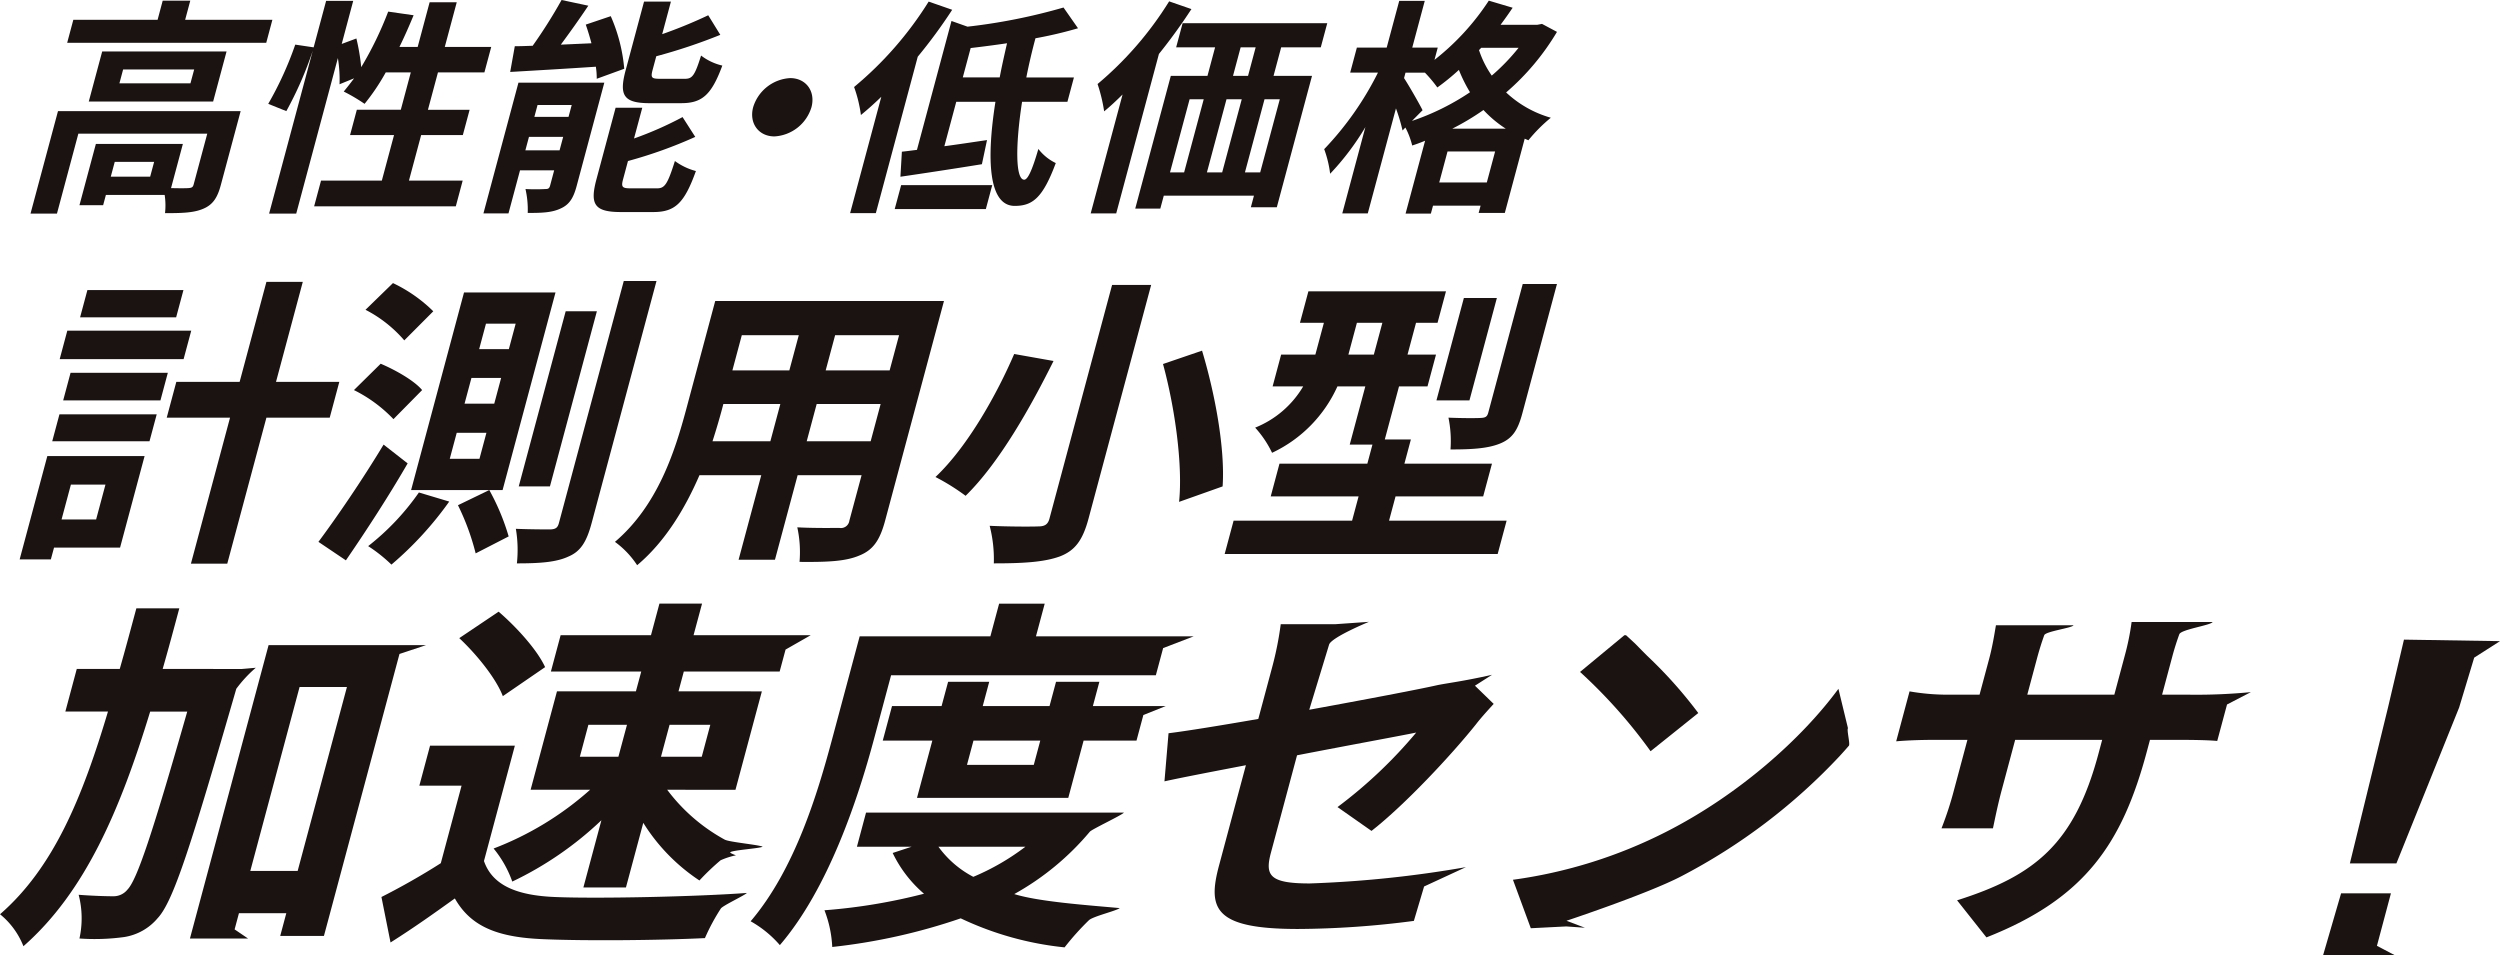
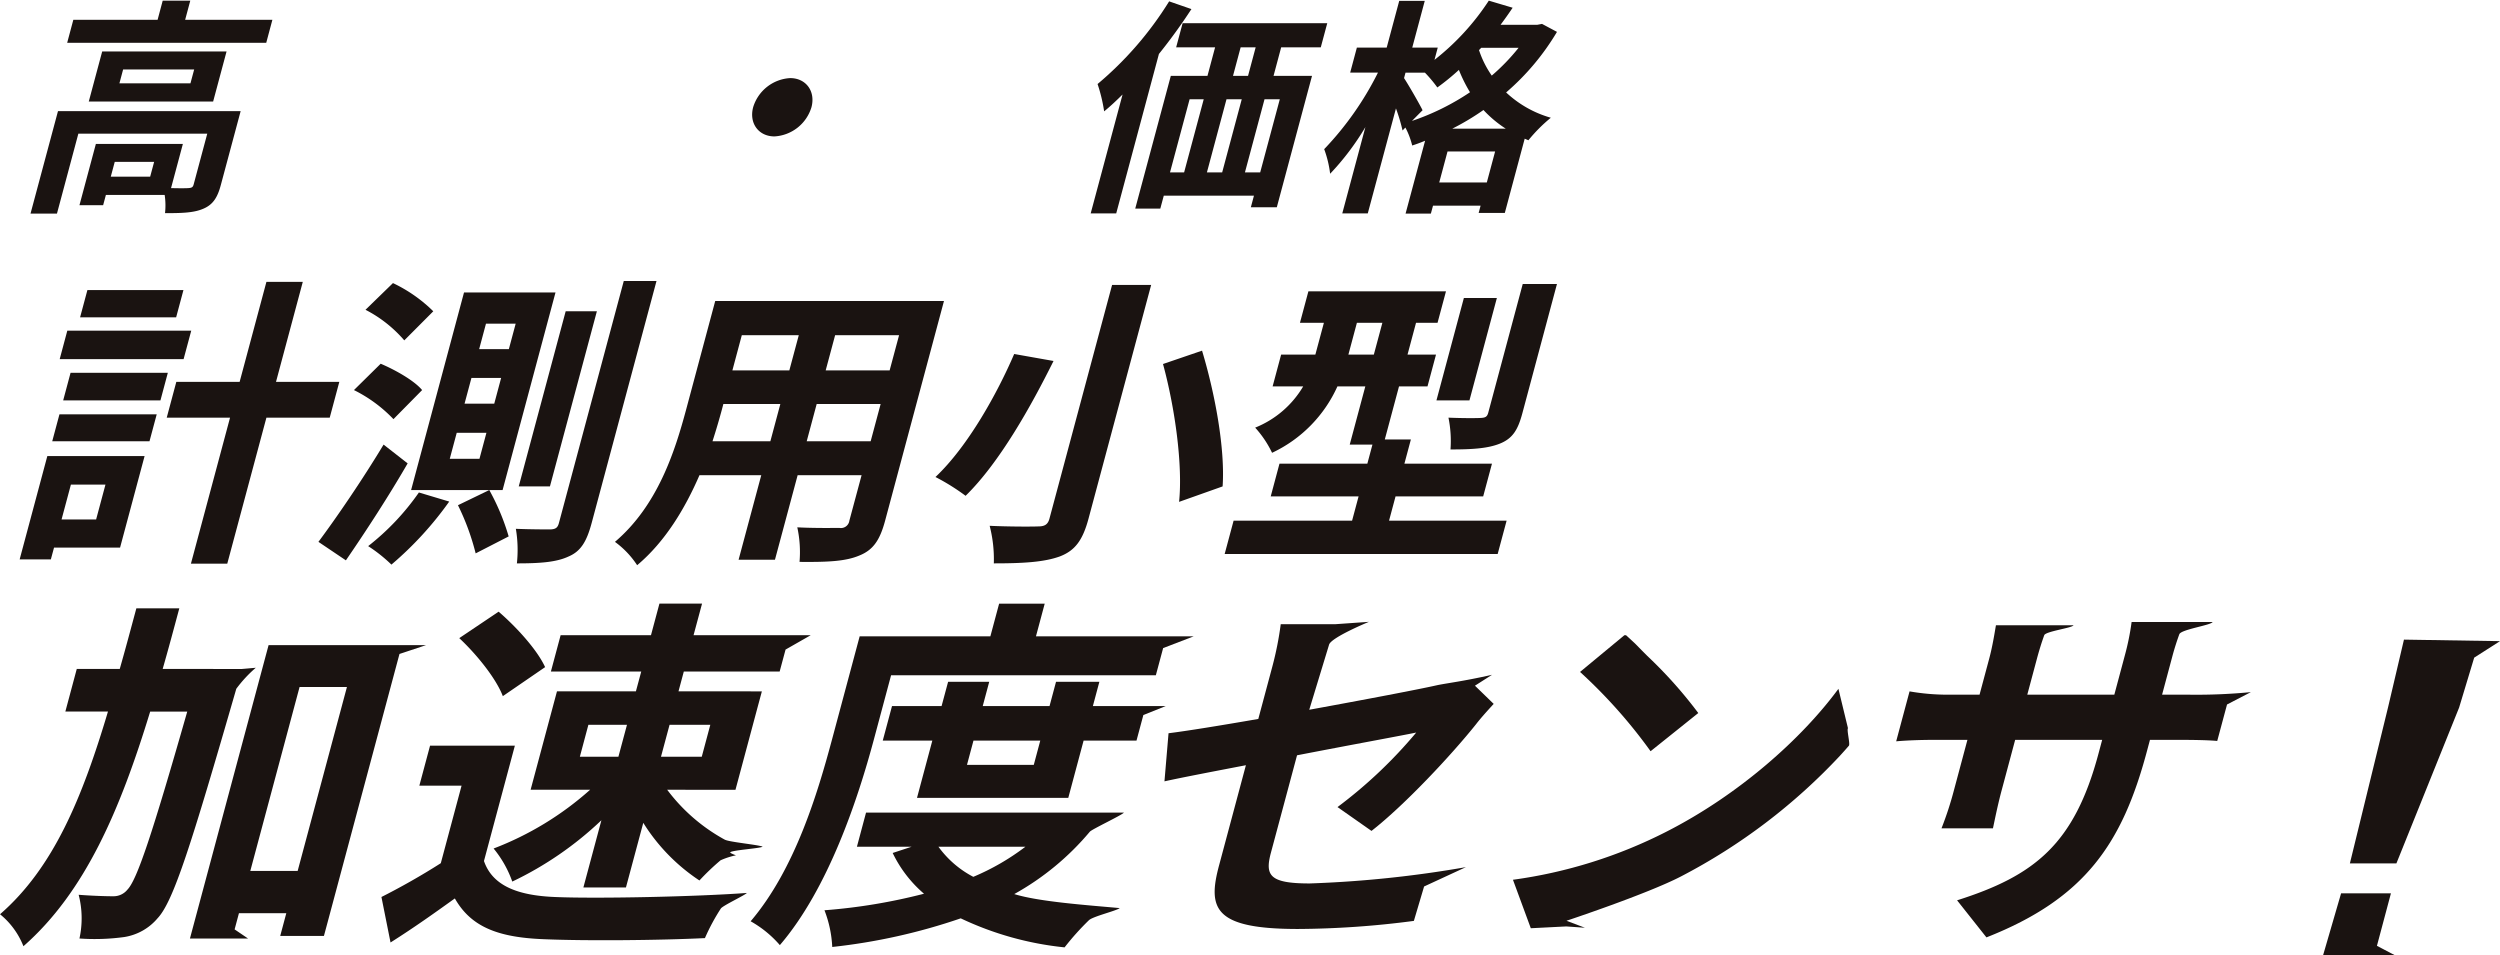
<svg xmlns="http://www.w3.org/2000/svg" width="430" height="164.285" viewBox="0 0 430 164.285">
  <g id="グループ_24" data-name="グループ 24" transform="translate(-180.604 -402.595)">
    <g id="グループ_25" data-name="グループ 25" transform="translate(186.983 402.595)">
      <path id="パス_57" data-name="パス 57" d="M227.572,384.858l-1.057,3.955H192.277l1.057-3.955h14.495l.879-3.294h4.743l-.883,3.294Zm-8.864,28.4c-.574,2.154-1.345,3.407-3.059,4.112-1.636.7-3.725.744-6.544.744a11.892,11.892,0,0,0-.061-3.133H198.935l-.474,1.762h-4.073l2.824-10.539h14.964l-2.036,7.6c1.323.035,2.537.035,2.976,0,.6-.039.788-.157.914-.627l2.341-8.738H194.2l-3.681,13.75h-4.547l4.726-17.627h31.417Zm.983-22.958-2.311,8.62H195.989l2.311-8.62Zm-5.57,3.094H201.9l-.64,2.393h12.219Zm-6.888,15.9h-6.775l-.683,2.546h6.775Z" transform="translate(-187.101 -381.451)" fill="#1a1311" />
-       <path id="パス_58" data-name="パス 58" d="M228.806,412.485l-1.183,4.425H203.255l1.188-4.425H214.9l2.1-7.837h-7.563L210.6,400.3h7.563l1.719-6.427h-4.308a36.86,36.86,0,0,1-3.642,5.409,29.46,29.46,0,0,0-3.585-2.115c.579-.7,1.17-1.453,1.784-2.276l-2.506,1.023a23.361,23.361,0,0,0-.283-4.508l-7.167,26.757h-4.665l7.506-28.01a62.478,62.478,0,0,1-4.543,10.382l-3.111-1.253a58.992,58.992,0,0,0,4.647-10.187l3.163.47,2.145-7.994h4.66L208,388.979l2.524-.94a36.062,36.062,0,0,1,.831,4.935,60.364,60.364,0,0,0,4.639-9.556l4.373.627c-.766,1.841-1.571,3.681-2.437,5.444h3.137l2.054-7.68h4.665l-2.058,7.68h7.989l-1.175,4.386h-7.989l-1.723,6.427H230l-1.166,4.347h-7.171l-2.1,7.837Z" transform="translate(-155.604 -381.421)" fill="#1a1311" />
-       <path id="パス_59" data-name="パス 59" d="M225.768,384.319a28.511,28.511,0,0,1,2.319,9.047l-4.73,1.723a12.781,12.781,0,0,0-.152-2.076c-5.265.353-10.678.666-14.734.9l.792-4.425c.94,0,1.971-.039,3.076-.078a85.307,85.307,0,0,0,4.969-7.872l4.6.979c-1.51,2.271-3.194,4.621-4.73,6.7l5.27-.235c-.292-1.1-.622-2.193-.979-3.211Zm-5.87,29.224c-.544,2.036-1.24,3.172-2.711,3.838-1.532.744-3.346.783-5.7.783a15.964,15.964,0,0,0-.387-4.112,32.565,32.565,0,0,0,3.446,0c.47,0,.661-.122.788-.587l.7-2.628h-5.874l-1.984,7.406h-4.308l6.022-22.483h14.769ZM213.175,399.6l-.544,2.036h5.874l.548-2.036Zm3.79,7.793.618-2.311H211.7l-.618,2.311Zm15.53-8.107c-4.582,0-5.313-1.371-4.16-5.683l3.159-11.788h4.621l-1.5,5.6a81.415,81.415,0,0,0,7.919-3.251l2.076,3.368a94.711,94.711,0,0,1-11.013,3.681l-.622,2.311c-.379,1.41-.183,1.566,1.305,1.566h4.269c1.253,0,1.684-.583,2.754-3.995a9.59,9.59,0,0,0,3.655,1.723c-1.854,5.017-3.455,6.466-7.062,6.466Zm1.244,14.647c1.332,0,1.806-.74,3.063-4.7a10.651,10.651,0,0,0,3.612,1.723c-1.989,5.526-3.572,7.054-7.337,7.054h-5.561c-4.586,0-5.361-1.331-4.208-5.639l3.294-12.3h4.586l-1.419,5.287a60.382,60.382,0,0,0,8.35-3.681l2.184,3.407a77.5,77.5,0,0,1-11.575,4.151l-.84,3.137c-.366,1.371-.144,1.562,1.384,1.562Z" transform="translate(-127.097 -381.538)" fill="#1a1311" />
      <path id="パス_60" data-name="パス 60" d="M224.695,389.642a7.072,7.072,0,0,1-6.357,5.013c-2.741,0-4.4-2.271-3.673-5.013a7.071,7.071,0,0,1,6.362-5.017C223.764,384.625,225.43,386.9,224.695,389.642Z" transform="translate(-91.504 -371.192)" fill="#1a1311" />
-       <path id="パス_61" data-name="パス 61" d="M235.923,383.011A88.023,88.023,0,0,1,230,391.078l-7.21,26.913h-4.425l5.365-20.016c-1.171,1.136-2.354,2.193-3.507,3.133a22.825,22.825,0,0,0-1.175-4.817,60.888,60.888,0,0,0,12.828-14.69Zm12.019,15.826c-1.175,7.6-1.123,13.4.366,13.4.627,0,1.392-1.688,2.437-5.291a8.316,8.316,0,0,0,2.994,2.428c-2.245,6.035-4.012,7.367-7.067,7.367-4.5,0-4.882-7.954-3.311-17.9h-6.74l-2.045,7.637c2.358-.313,4.891-.7,7.336-1.057l-.879,4.151c-4.834.783-10.021,1.571-14.016,2.154l.252-4.308c.805-.078,1.658-.2,2.593-.313l5.94-22.17,2.754.979a99.31,99.31,0,0,0,16.514-3.294l2.493,3.568a70.2,70.2,0,0,1-7.319,1.723c-.609,2.271-1.14,4.543-1.571,6.736h8.189l-1.123,4.195Zm-20.8,14.333h15.669l-1.1,4.116H226.036Zm16.953-18.528c.357-1.919.814-3.916,1.262-5.874-2.124.313-4.234.588-6.257.823l-1.353,5.052Z" transform="translate(-78.525 -381.327)" fill="#1a1311" />
      <path id="パス_62" data-name="パス 62" d="M245.2,382.923a94.679,94.679,0,0,1-5.591,7.719l-7.345,27.422h-4.391l5.483-20.451c-1.07,1.062-2.115,2.041-3.168,2.9a27.734,27.734,0,0,0-1.131-4.7,59.228,59.228,0,0,0,12.31-14.22Zm15.434,6.584-1.31,4.9h6.618l-6.057,22.605h-4.465l.535-2H240.446l-.6,2.232h-4.312l6.122-22.84h6.305l1.31-4.9h-6.7l1.114-4.151h24.877l-1.114,4.151Zm-19.12,21.509h2.428l3.372-12.58h-2.428Zm9.717-12.58-3.368,12.58h2.624l3.368-12.58Zm5.017-8.929h-2.585l-1.31,4.9h2.585Zm4.151,8.929h-2.628l-3.368,12.58h2.624Z" transform="translate(-46.654 -381.36)" fill="#1a1311" />
      <path id="パス_63" data-name="パス 63" d="M277.142,386.934a42.067,42.067,0,0,1-8.746,10.417,18.686,18.686,0,0,0,7.689,4.351,26.852,26.852,0,0,0-3.86,3.877l-.635-.274-3.42,12.771h-4.5l.335-1.253h-8.185l-.37,1.371H251.1l3.359-12.536q-1.129.47-2.219.822a13.489,13.489,0,0,0-1.17-3.094l-.487.509a32.78,32.78,0,0,0-1.136-3.8L244.6,418.155h-4.386l3.977-14.847a44.714,44.714,0,0,1-6.066,8.028,18.552,18.552,0,0,0-1.023-4.23,53.6,53.6,0,0,0,9.247-13.163h-4.778l1.153-4.308h5.13l2.154-8.033H254.4l-2.15,8.033h4.386l-.566,2.115a42.213,42.213,0,0,0,9.347-10.187l4.1,1.218q-.979,1.462-2.08,2.937h6.309l.822-.157ZM252.2,402.251a41.885,41.885,0,0,0,9.982-4.934,25.673,25.673,0,0,1-1.91-3.842,40,40,0,0,1-3.707,3.02,22.764,22.764,0,0,0-2.137-2.55H251.09l-.252.94c.757,1.136,2.759,4.626,3.185,5.526Zm16.135,1.332a19.927,19.927,0,0,1-3.838-3.211,43.8,43.8,0,0,1-5.365,3.211Zm-3.259,9.247,1.427-5.33h-8.185l-1.427,5.33Zm-.966-23.154-.379.392a16.965,16.965,0,0,0,2.193,4.386,35.165,35.165,0,0,0,4.612-4.778Z" transform="translate(-15.721 -381.451)" fill="#1a1311" />
    </g>
    <g id="グループ_23" data-name="グループ 23" transform="translate(183.983 381.538)">
      <path id="パス_64" data-name="パス 64" d="M212.673,408.03H191.362l1.311-4.9H213.99Zm-10.927,32.417H190.388l-.548,2.033h-5.366l4.76-17.773h16.73Zm-8.515-30.069h16.73l-1.269,4.745h-16.73Zm-1.911,7.141h16.73l-1.243,4.639h-16.73Zm20.069-16.677H194.869l1.259-4.692h16.519Zm-18.1,28.768-1.606,5.993h5.945l1.606-5.993Zm44.519-11.517h-10.89l-6.735,25.119h-6.251l6.73-25.119h-10.89l1.648-6.151h10.89l4.608-17.2h6.256l-4.608,17.2h10.89Z" transform="translate(-184.474 -325.201)" fill="#1a1311" />
      <path id="パス_65" data-name="パス 65" d="M207.135,418.479a24.224,24.224,0,0,0-6.793-5l4.6-4.534c2.575,1.1,5.787,2.917,7.125,4.534Zm2.443,7.61c-3.218,5.576-7.114,11.569-10.621,16.677l-4.724-3.181c3-4.013,7.541-10.632,11.206-16.73ZM209,404.93a22.15,22.15,0,0,0-6.672-5.261l4.724-4.592a25.207,25.207,0,0,1,6.935,4.85Zm7.73,27.726a59.027,59.027,0,0,1-9.942,10.843,25.952,25.952,0,0,0-4-3.181,42.5,42.5,0,0,0,8.726-9.226Zm9.179-1.98H210.173l9.1-33.981h15.735Zm2.249-28.615h-5.108l-1.174,4.381h5.108Zm-2.5,9.331h-5.108l-1.185,4.429h5.108Zm-2.528,9.431h-5.108l-1.2,4.481h5.108Zm.49,9.853a38.944,38.944,0,0,1,3.333,7.973l-5.677,2.917a41.35,41.35,0,0,0-3.044-8.283Zm10.432-.627h-5.366l8.073-30.121h5.366Zm18.331-35.335-11.159,41.644c-.853,3.176-1.87,4.845-3.934,5.729-2.091.99-4.855,1.2-8.921,1.2a21.768,21.768,0,0,0-.179-5.945c2.628.105,5.134.105,5.966.105.9-.047,1.227-.311,1.438-1.09l11.159-41.644Z" transform="translate(-142.842 -325.329)" fill="#1a1311" />
      <path id="パス_66" data-name="パス 66" d="M250.375,433.2c-.9,3.339-2.07,5.008-4.408,5.945-2.417,1.037-5.619,1.143-10.3,1.1a20.1,20.1,0,0,0-.385-5.945c2.875.158,6.33.105,7.267.105a1.462,1.462,0,0,0,1.69-1.253l2.1-7.814h-11l-3.9,14.539h-6.256l3.9-14.539H218.452c-2.459,5.682-5.872,11.411-10.716,15.477a15.342,15.342,0,0,0-3.818-4.013c7.351-6.251,10.306-15.529,12.264-22.828l4.982-18.6h39.347Zm-19.726-13.7,1.717-6.414h-9.8l-.248.937c-.448,1.669-1,3.544-1.622,5.477Zm-4.913-18.242-1.617,6.046h9.795l1.622-6.046Zm27.051,0h-11l-1.622,6.046h11ZM247.9,419.5l1.717-6.414h-11L236.9,419.5Z" transform="translate(-101.526 -322.543)" fill="#1a1311" />
      <path id="パス_67" data-name="パス 67" d="M234.693,407.924c-3.855,7.762-9.263,17.457-15.124,23.191a37.08,37.08,0,0,0-5.182-3.233c5.582-5.261,10.627-14.382,13.539-21.159Zm16.793-13.081-10.769,40.179c-1.016,3.8-2.364,5.524-4.924,6.514-2.712.99-6.309,1.2-11.369,1.2a23.076,23.076,0,0,0-.716-6.461c3.344.153,7.2.153,8.362.105,1.148,0,1.664-.368,1.927-1.359l10.769-40.179Zm8.752,11.306c2.233,7.4,3.981,16.836,3.539,23.35l-7.488,2.659c.648-6.309-.69-16.1-2.765-23.713Z" transform="translate(-56.865 -324.779)" fill="#1a1311" />
      <path id="パス_68" data-name="パス 68" d="M272.328,435.514l-1.538,5.735H223.833l1.538-5.735H245.75l1.116-4.165H231.753l1.506-5.629h15.113l.879-3.286h-3.907l2.68-10.005h-4.8a23.073,23.073,0,0,1-11.238,11.417,17.923,17.923,0,0,0-2.907-4.329,16.865,16.865,0,0,0,8.257-7.088H232.08l1.464-5.471h5.887l1.469-5.471h-4.118l1.453-5.419H261.9l-1.453,5.419h-3.7l-1.464,5.471h4.9l-1.464,5.471h-4.9l-2.443,9.121h4.487l-1.116,4.17h15.061l-1.511,5.629H253.223l-1.116,4.165Zm-22.839-28.557,1.469-5.471h-4.381l-1.464,5.471Zm16.446,7.873h-5.677l4.718-17.615h5.677Zm9.094,2.238c-.769,2.865-1.68,4.329-3.9,5.213-2.1.832-4.8.99-8.452.99a20.093,20.093,0,0,0-.353-5.471c2.317.1,4.818.1,5.614.047.742-.047,1.043-.205,1.227-.885l5.935-22.149h5.887Z" transform="translate(-16.569 -324.907)" fill="#1a1311" />
    </g>
    <g id="グループ_26" data-name="グループ 26" transform="translate(0 -2)">
      <path id="パス_69" data-name="パス 69" d="M222.221,416.209,224.6,416a22.06,22.06,0,0,0-3.354,3.618c-7.773,26.9-10.806,36.567-13.544,39.474a9.393,9.393,0,0,1-5.724,3.223,37.378,37.378,0,0,1-7.709.253,16.153,16.153,0,0,0-.137-7.52c2.48.189,4.734.253,5.935.253a3.056,3.056,0,0,0,2.454-1.138c1.659-1.7,4.26-9.537,10.29-30.627h-6.377c-5.15,16.862-11.153,31.011-21.8,40.359a13.429,13.429,0,0,0-4.023-5.5c9.221-8.02,14.16-20.084,18.563-34.861h-7.33l1.964-7.33h7.393c.958-3.344,1.885-6.82,2.854-10.421h7.388c-.948,3.539-1.88,7.014-2.859,10.421Zm31.659-4.1-4.566,1.517-12.48,46.588-.516,1.917H228.8l1.048-3.918h-8.146L220.957,461l2.307,1.569h-9.99L226.8,412.107ZM231.8,450.949l8.478-31.644h-8.146l-8.478,31.644Z" transform="translate(0 103.45)" fill="#1a1311" />
      <path id="パス_70" data-name="パス 70" d="M210.7,449.9c1.459,4.234,5.74,5.935,12.238,6.193,7.3.311,24.408-.063,32.976-.7-.269.368-4.15,2.18-4.471,2.68a34.964,34.964,0,0,0-2.738,5.087c-7.678.379-20.406.506-27.841.184-7.683-.316-12.386-2.08-15.171-7.009-3.439,2.465-6.877,4.929-11.064,7.578l-1.564-7.825c3.139-1.58,6.856-3.665,10.211-5.814l3.57-13.328h-7.262l1.843-6.883h14.587l-.879,3.286Zm3.244-28.357c-1.148-3.033-4.513-7.2-7.493-9.979l6.772-4.55c3.081,2.654,6.64,6.572,7.994,9.537Zm23.808-4.234h-15.54l1.675-6.251h15.54l1.453-5.429h7.33l-1.459,5.429h20.158l-4.334,2.475-1.016,3.776H245.074l-.916,3.412H258.5l-.769,2.854-3.77,14.071H242.215a30.787,30.787,0,0,0,9.89,8.573c.758.427,5.766.874,6.525,1.216-.4.295-5.092.579-5.561.953-.163.132.974.532.974.532a12.6,12.6,0,0,0-2.649.858,40.619,40.619,0,0,0-3.634,3.47,32.464,32.464,0,0,1-9.658-9.916l-2.981,11.116H227.8l3.1-11.559a59.116,59.116,0,0,1-15.329,10.548,18.892,18.892,0,0,0-3.212-5.687,53.723,53.723,0,0,0,16.6-10.105H218.723l4.534-16.925h13.576Zm-10.558,14.655h6.63l1.474-5.492H228.66Zm15.429-5.492-1.475,5.492h7.014l1.469-5.492Z" transform="translate(53.146 102.789)" fill="#1a1311" />
      <path id="パス_71" data-name="パス 71" d="M226.333,428.935c-2.738,10.232-7.836,25.708-16.188,35.43a18.823,18.823,0,0,0-5.024-4.1c7.641-8.968,11.543-22.107,14.013-31.327l4.739-17.683h22.48l1.506-5.619H255.7l-1.506,5.619h27.136l-5.261,2.022-1.253,4.671H229.277Zm43,12.633c-.332.432-5.529,2.875-5.872,3.291a46.229,46.229,0,0,1-13,10.727c4.255,1.327,12.6,1.906,18.141,2.412-.6.49-4.618,1.417-5.313,2.1a45.368,45.368,0,0,0-4.171,4.655,54.5,54.5,0,0,1-17.862-4.992,101.619,101.619,0,0,1-22.1,4.924,20.014,20.014,0,0,0-1.338-6.314,97.866,97.866,0,0,0,17.12-2.844,21.417,21.417,0,0,1-5.387-7.009l3.26-1.074H223.4l1.569-5.872H269.33Zm-35.6-2.528,2.638-9.853h-8.526l1.59-5.935h8.526l1.122-4.171h7.072l-1.116,4.171h11.49l1.116-4.171H265.1l-1.116,4.171h12.528l-3.844,1.538-1.18,4.4H262.39l-2.638,9.853Zm3.686,8.4a17.225,17.225,0,0,0,6,5.182,40.957,40.957,0,0,0,8.968-5.182Zm6.029-18.252-1.116,4.171h11.49l1.116-4.171Z" transform="translate(104.594 102.789)" fill="#1a1311" />
      <path id="パス_72" data-name="パス 72" d="M232.646,430.888c-5.924,1.137-11.185,2.148-14.008,2.775l.7-8.273c3.07-.379,8.884-1.322,15.44-2.459l2.422-9.036a56.662,56.662,0,0,0,1.438-7.262h9.41l5.756-.406s-6.519,2.686-6.856,3.939l-3.407,11.185c9.695-1.769,19.01-3.539,22.038-4.234,1.869-.379,4.36-.648,9.4-1.78l-2.938,1.875,3.223,3.128c-.806.885-2.143,2.333-3.017,3.475-4.181,5.24-12.249,13.892-18,18.373l-5.845-4.1a79.93,79.93,0,0,0,13.539-12.818c-2.075.442-11.043,2.08-20.5,3.913l-4.487,16.735c-1.048,3.918-.284,5.308,6.667,5.308a193.142,193.142,0,0,0,26.867-2.807l-7.193,3.328-1.759,5.919a157.062,157.062,0,0,1-19.953,1.39c-14.4,0-15.55-3.476-13.555-10.927Z" transform="translate(162.253 105.323)" fill="#1a1311" />
      <path id="パス_73" data-name="パス 73" d="M256.43,440.469c12.507-6.377,23.307-16.04,29.569-24.566l1.643,6.777h0c-.242.295.411,2.712.158,3.007-.505.59-1.032,1.179-1.575,1.769a101.318,101.318,0,0,1-27.315,20.722c-5.771,3-19.684,7.62-19.684,7.62l3.17,1.2-5-.353,1.817.126-6.124.311-3.07-8.336A82.549,82.549,0,0,0,256.43,440.469Zm5.466-20.4-.858.685-2.391,1.917-4.955,3.966A87.768,87.768,0,0,0,241.559,413l7.63-6.319c.964-.074-.937.063.279,0l1.538,1.417,1.153,1.174s.8.806.964.969A76.716,76.716,0,0,1,261.9,420.074Z" transform="translate(210.813 107.169)" fill="#1a1311" />
      <path id="パス_74" data-name="パス 74" d="M258.066,460.482l-5.05-6.377c13.328-4.229,20.153-9.658,24.313-25.2l.642-2.4H263.006l-2.3,8.589c-.748,2.78-1.248,5.371-1.522,6.63h-8.847a58.216,58.216,0,0,0,2.159-6.63l2.3-8.589h-5.366c-3.16,0-5.466.126-6.888.253l2.3-8.589a38.123,38.123,0,0,0,6.667.569h5.371l1.675-6.251c.49-1.833.827-3.792,1.143-5.687h13.344c-.195.458-4.792,1.032-5.034,1.706-.4,1.1-.832,2.454-1.243,3.981l-1.675,6.251h14.971l1.775-6.63a44.116,44.116,0,0,0,1.2-5.877h13.934c-.232.558-5.424,1.269-5.729,2.112-.39,1.069-.811,2.349-1.19,3.765l-1.775,6.63h4.671a97.411,97.411,0,0,0,10.6-.442l-4.1,2.127-1.685,6.272c-1.353-.126-3.549-.189-6.893-.189h-4.676l-.558,2.085C281.426,444.253,275.081,453.789,258.066,460.482Z" transform="translate(264.206 105.344)" fill="#1a1311" />
      <path id="パス_75" data-name="パス 75" d="M263.913,418.488l2.744-11.68,16.52.263-4.439,2.838-2.591,8.578L265.356,445.3h-8Z" transform="translate(327.428 107.802)" fill="#1a1311" />
      <path id="パス_76" data-name="パス 76" d="M268.792,425.728h-12.31l3.094-10.634h8.572l-2.409,9.033Z" transform="translate(323.697 143.151)" fill="#1a1311" />
    </g>
  </g>
</svg>